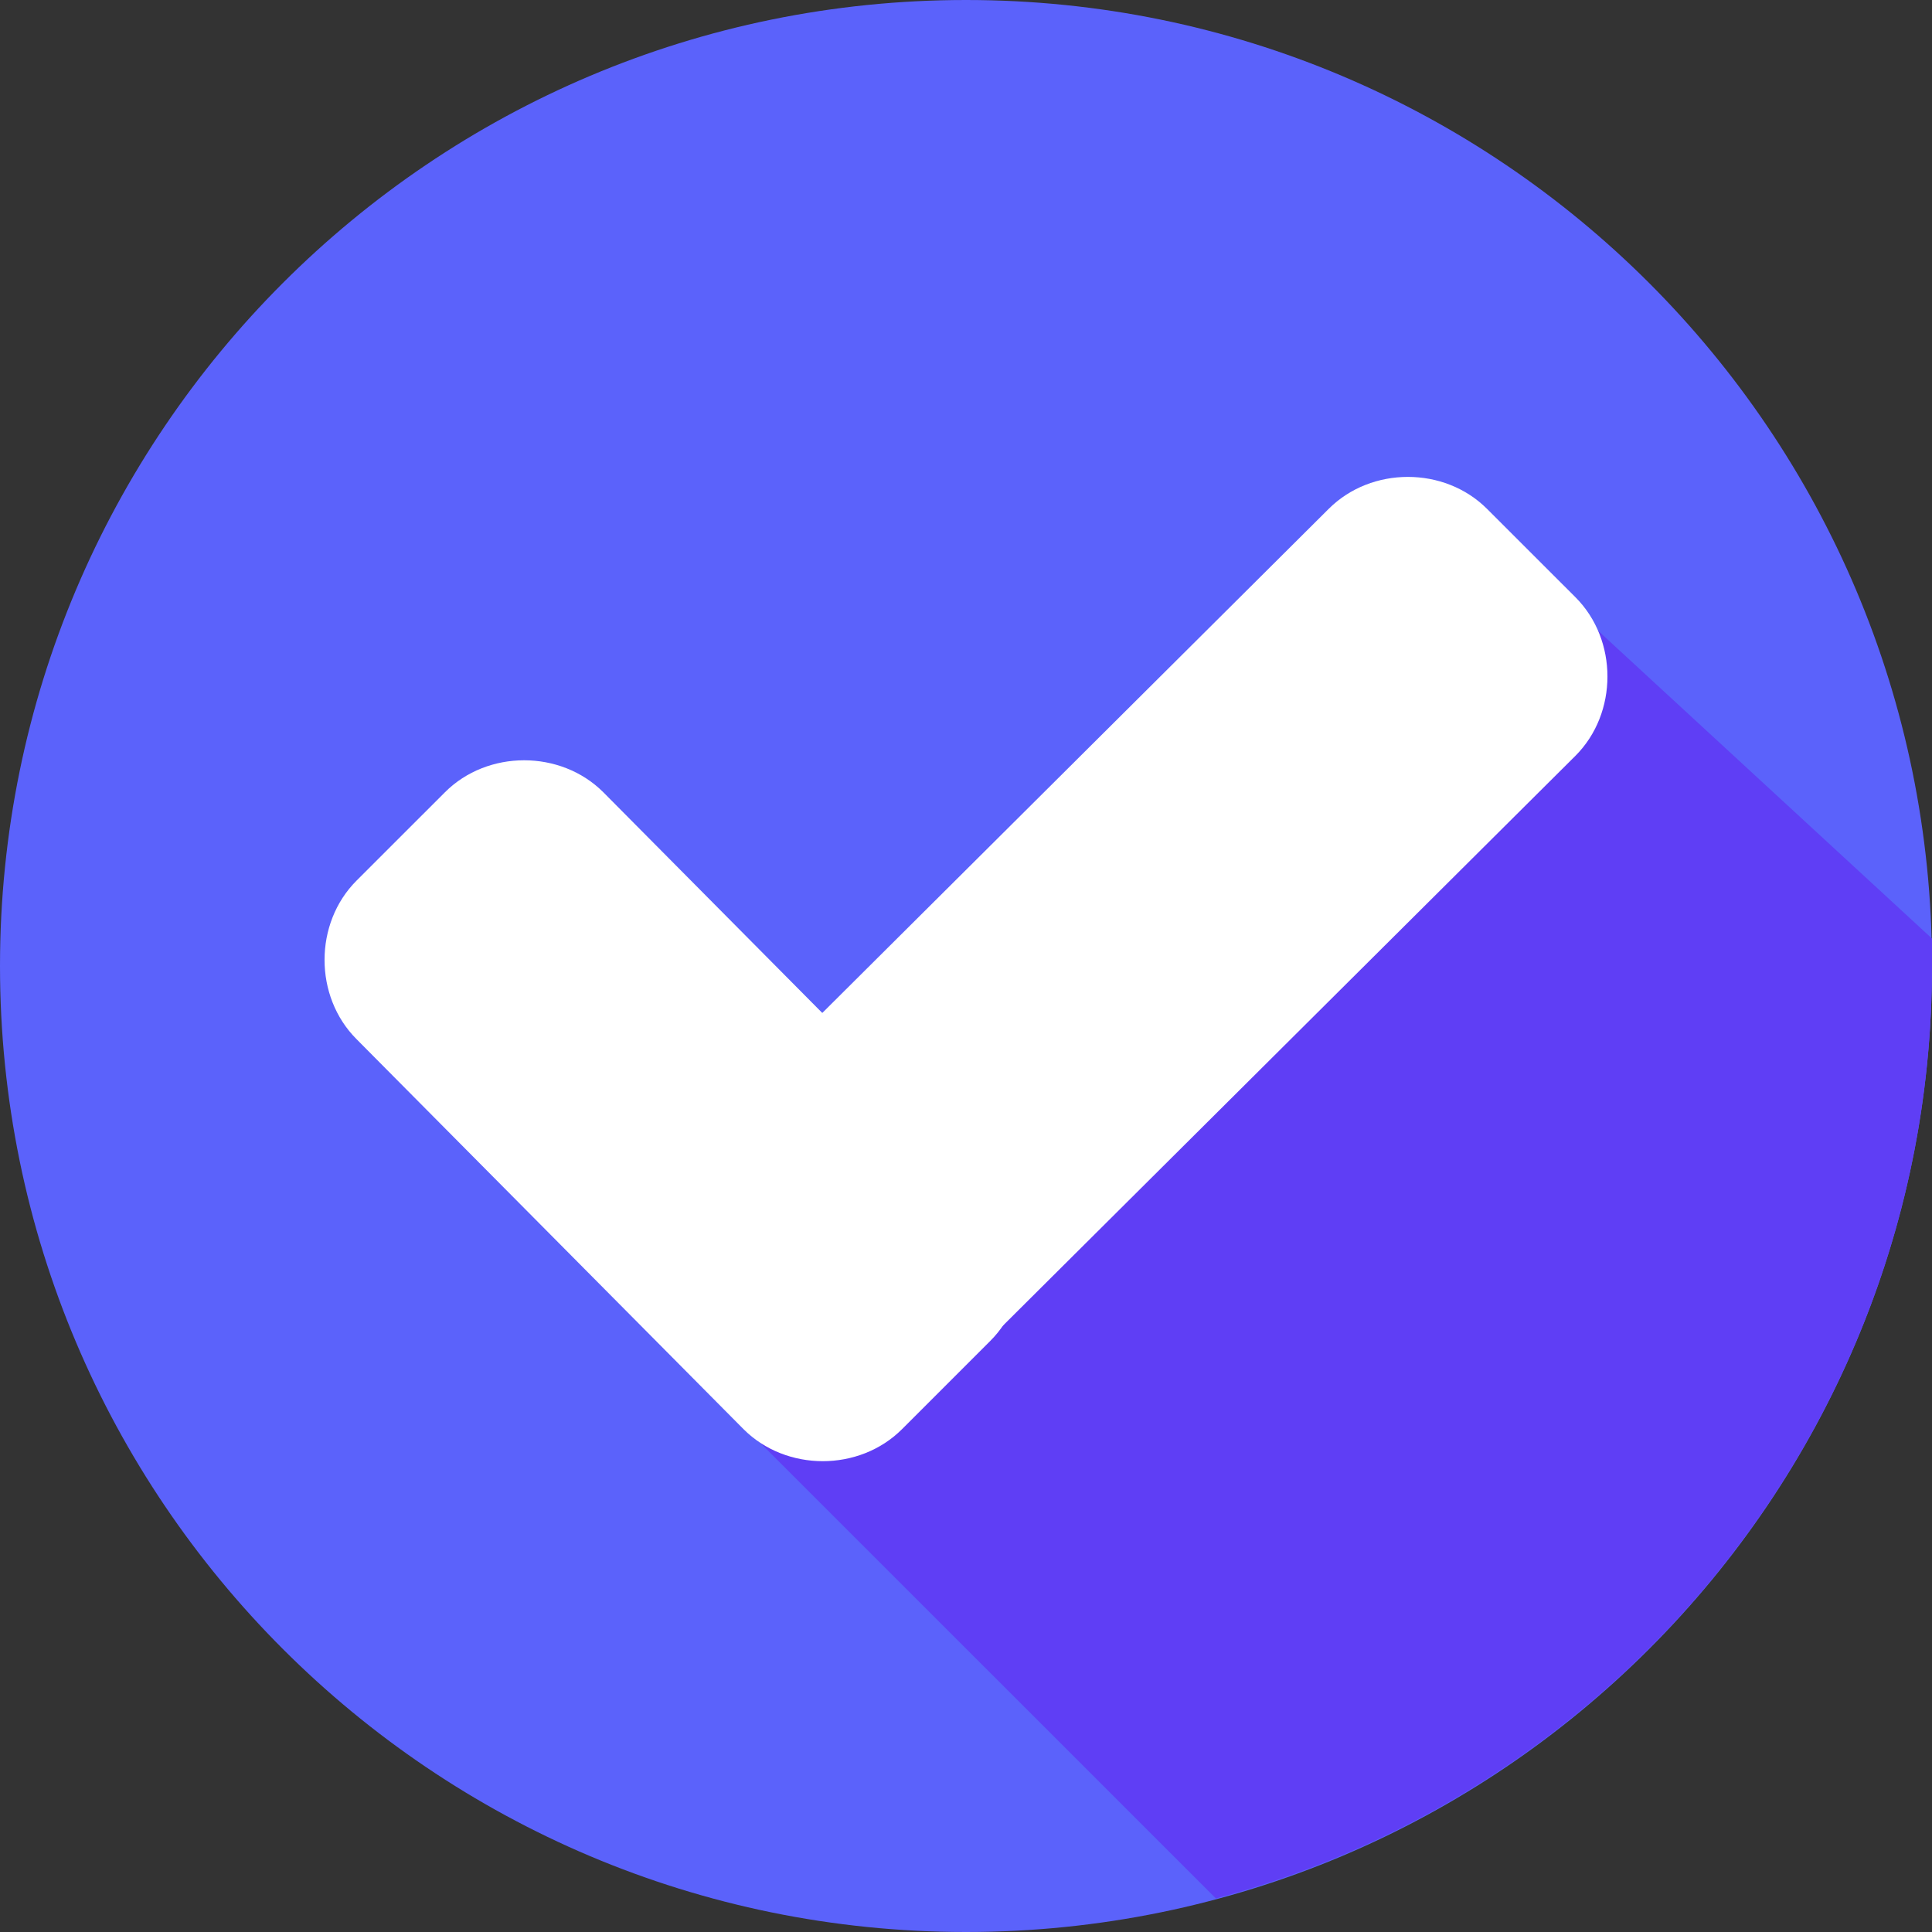
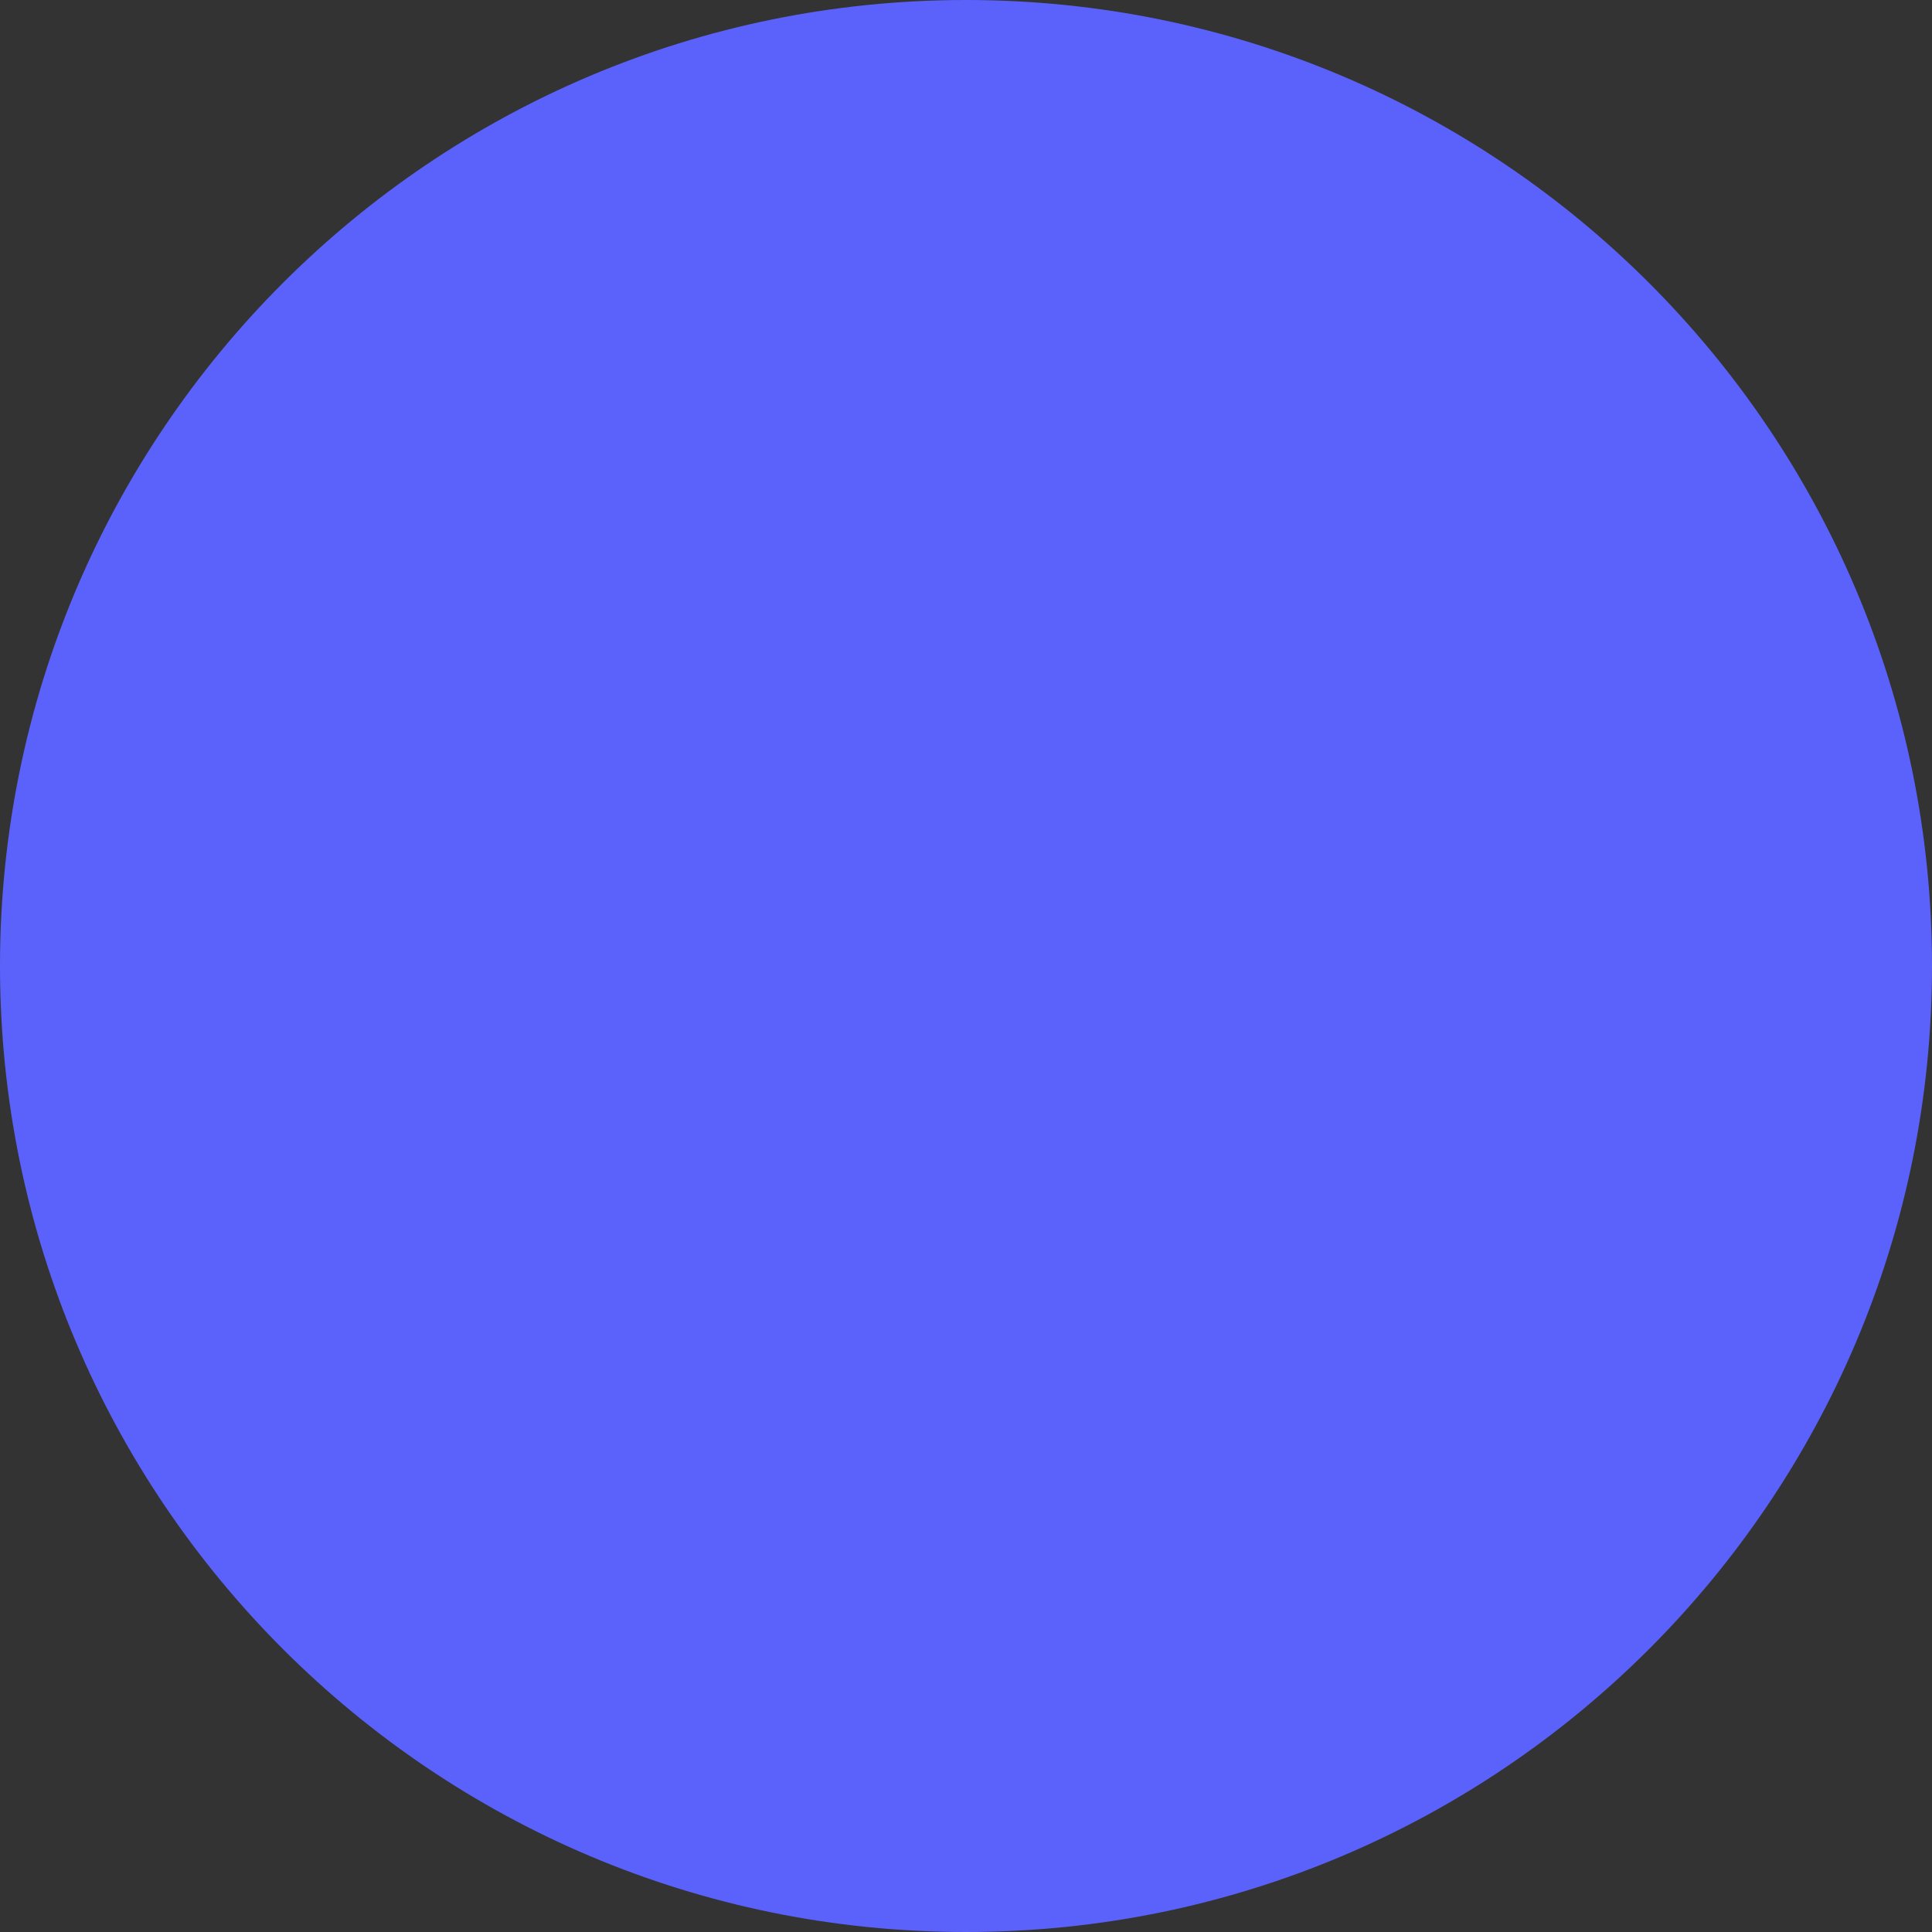
<svg xmlns="http://www.w3.org/2000/svg" width="34" height="34" viewBox="0 0 34 34" fill="none">
  <rect x="0" y="0" width="34" height="34" fill="#333333" stroke="none" />
  <g clip-path="url(#clip0_355_347)">
    <path d="M17 34C26.389 34 34 26.389 34 17C34 7.611 26.389 0 17 0C7.611 0 0 7.611 0 17C0 26.389 7.611 34 17 34Z" fill="#5B62FB" />
-     <path d="M12.656 24.669L21.398 33.41C28.637 31.479 34 24.883 34 17C34 16.839 34 16.678 34 16.517L27.136 10.189L12.656 24.669Z" fill="#5F3EF5" />
-     <path d="M17.429 20.808C18.18 21.558 18.18 22.845 17.429 23.596L15.874 25.151C15.123 25.902 13.836 25.902 13.085 25.151L6.274 18.287C5.524 17.536 5.524 16.249 6.274 15.498L7.83 13.943C8.58 13.192 9.867 13.192 10.618 13.943L17.429 20.808Z" fill="white" />
-     <path d="M23.382 8.956C24.133 8.205 25.42 8.205 26.17 8.956L27.726 10.511C28.476 11.262 28.476 12.549 27.726 13.3L15.927 25.044C15.177 25.795 13.89 25.795 13.139 25.044L11.584 23.489C10.833 22.738 10.833 21.451 11.584 20.7L23.382 8.956Z" fill="white" />
  </g>
  <defs>
    <clipPath id="clip0_355_347">
      <rect width="34" height="34" fill="white" />
    </clipPath>
  </defs>
</svg>